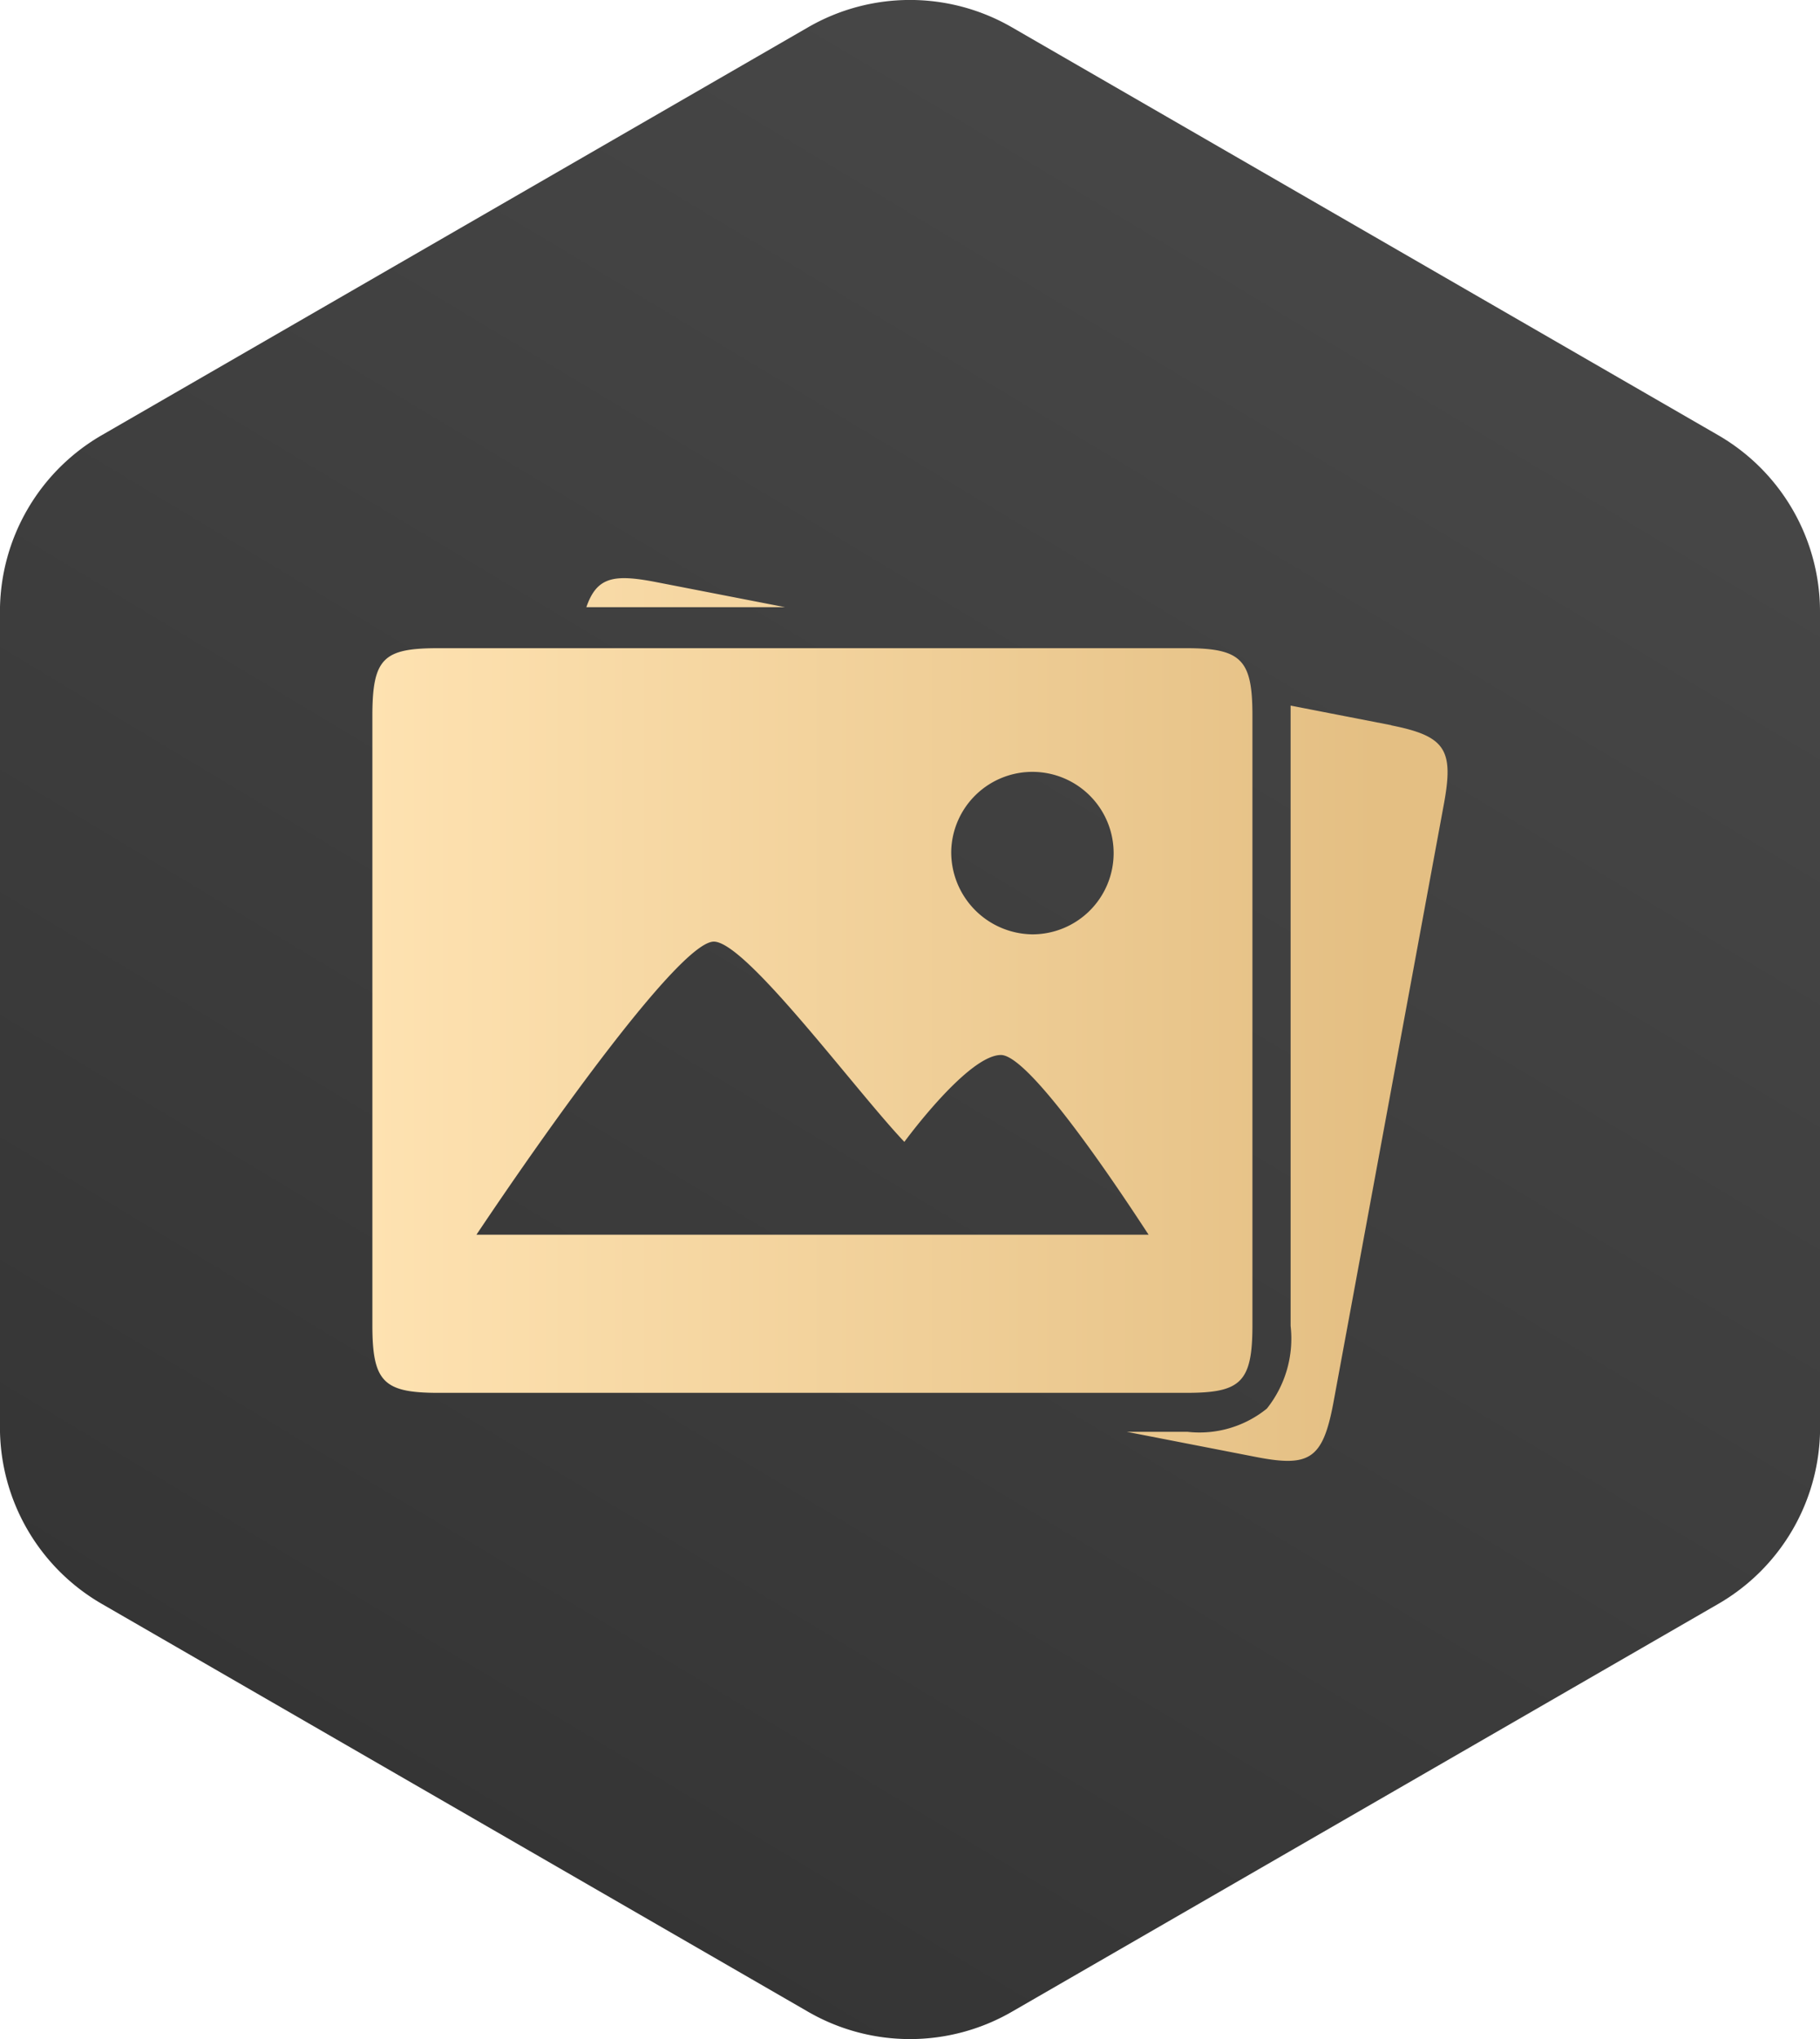
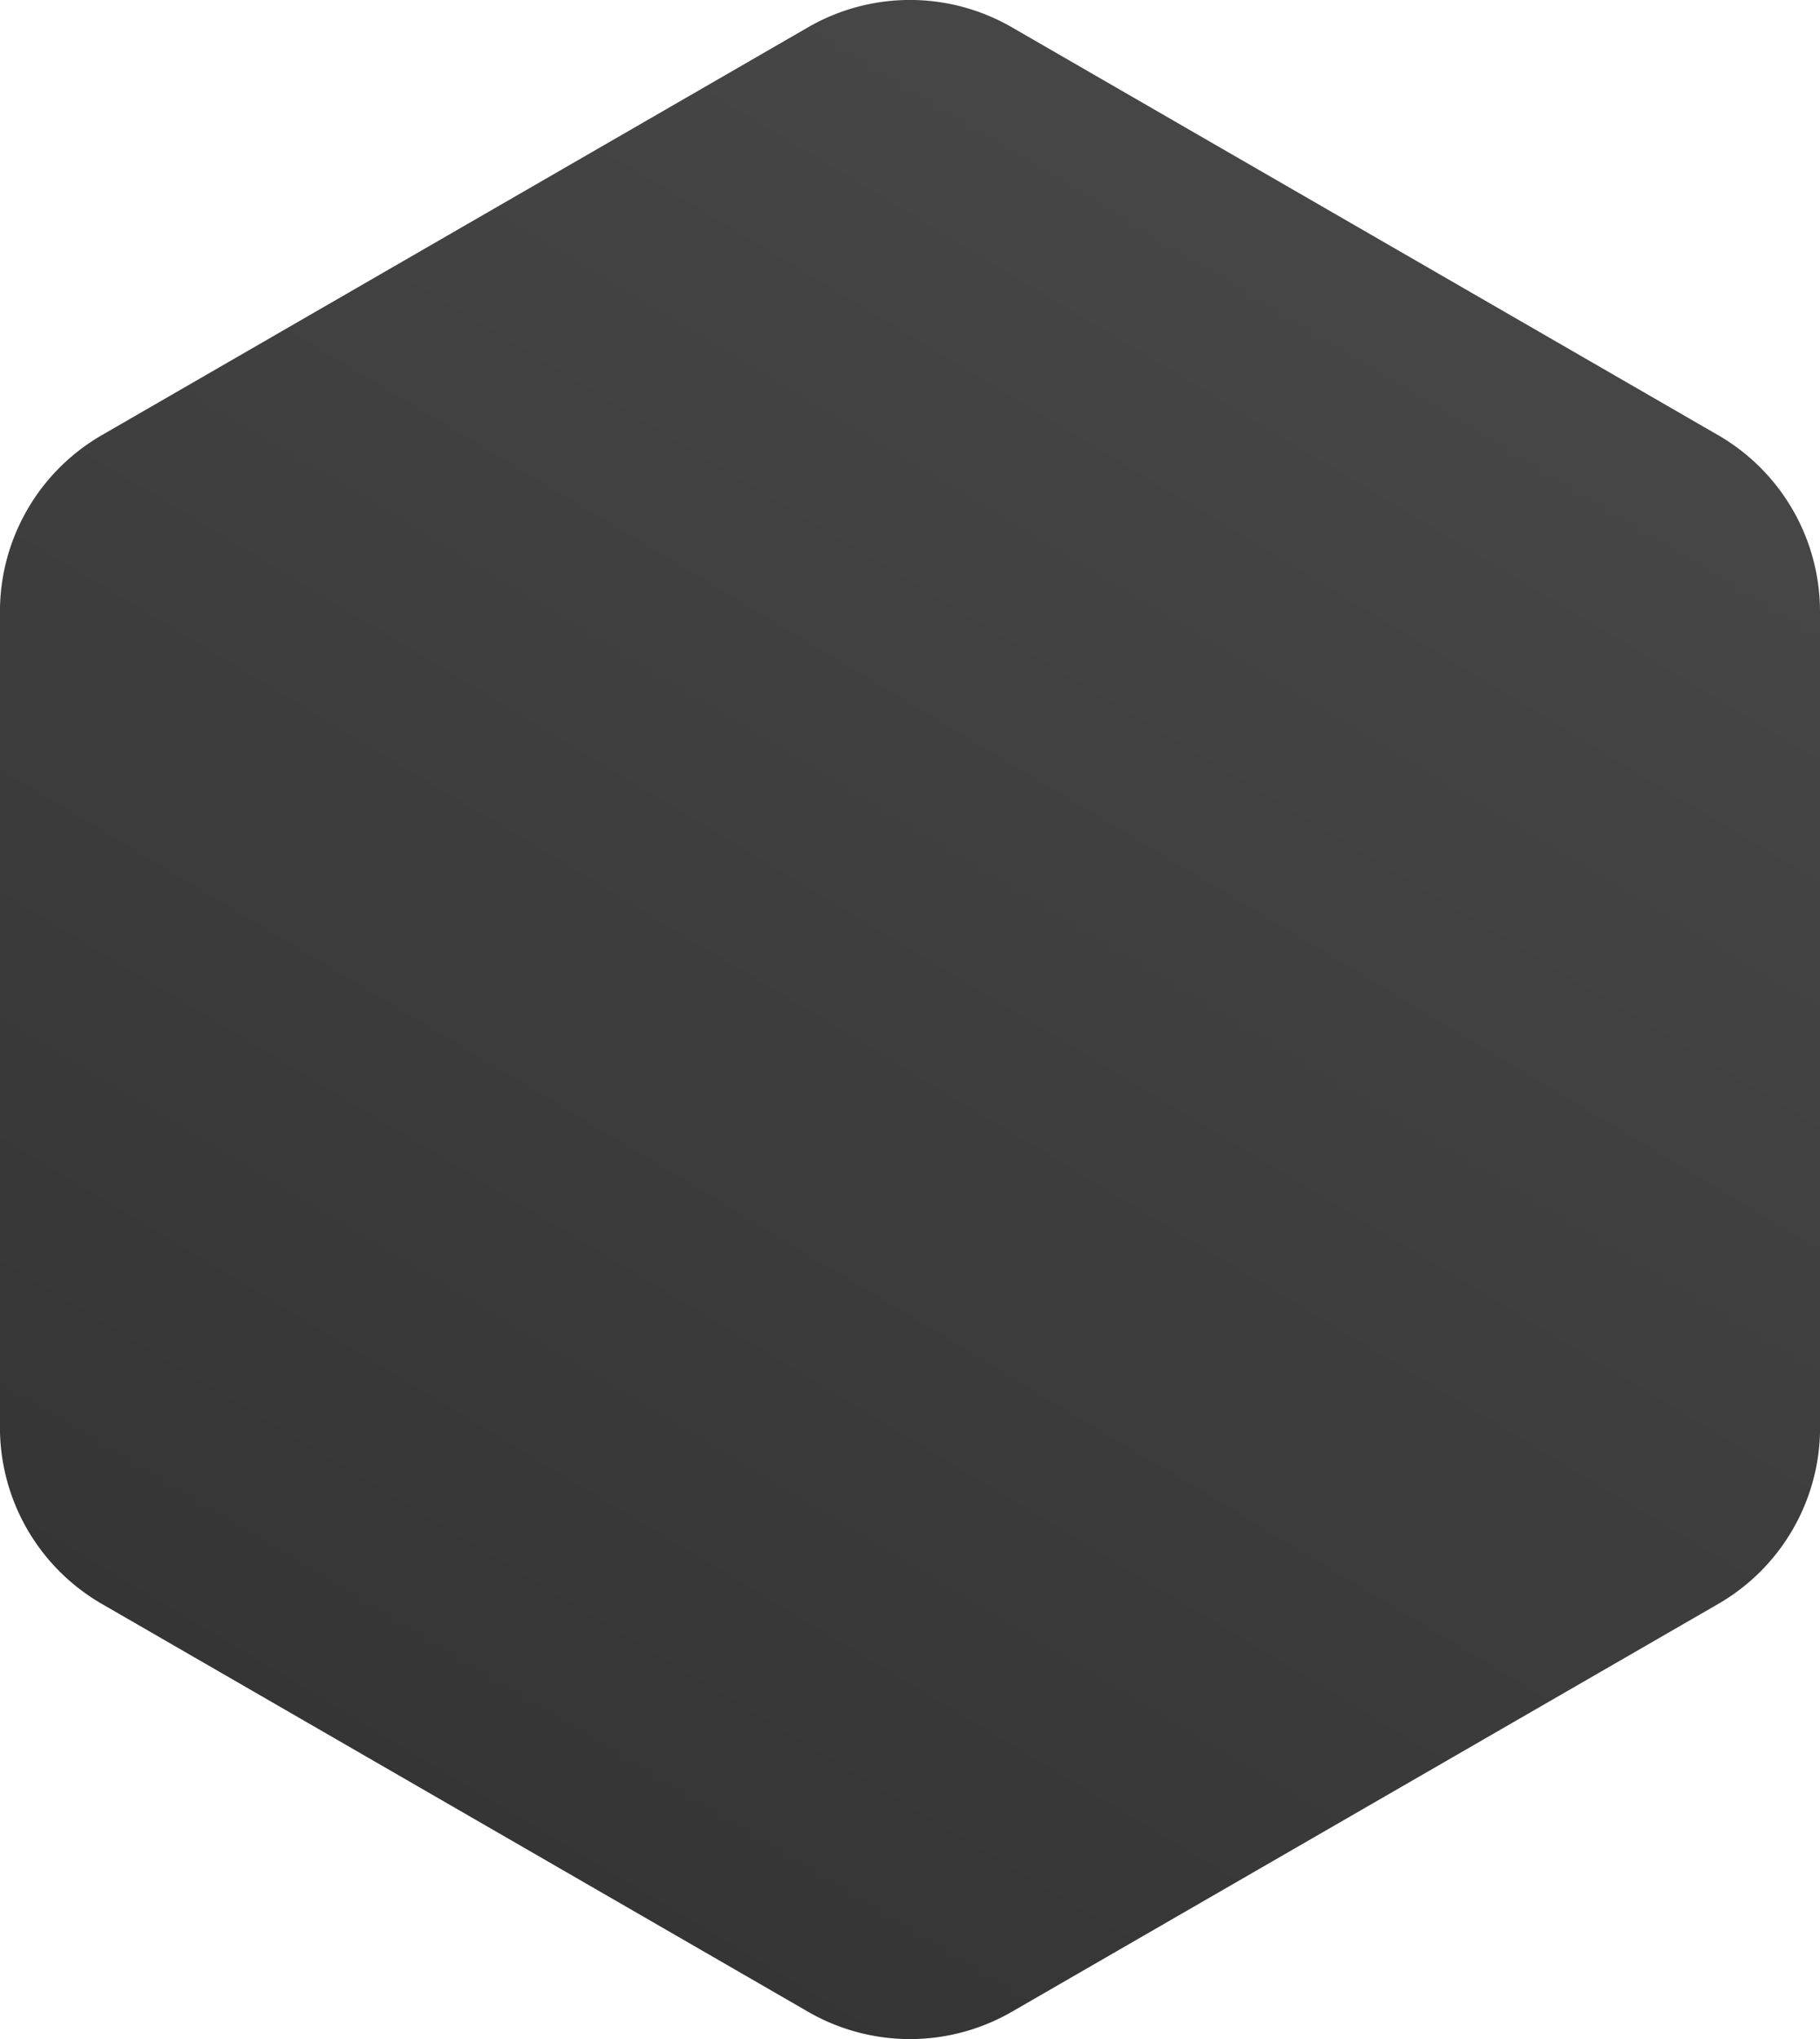
<svg xmlns="http://www.w3.org/2000/svg" width="40" height="44.803" viewBox="0 0 40 44.803">
  <defs>
    <linearGradient id="linear-gradient" x1="0.715" y1="0.137" x2="0.299" y2="0.92" gradientUnits="objectBoundingBox">
      <stop offset="0" stop-color="#464646" />
      <stop offset="1" stop-color="#353535" />
    </linearGradient>
    <linearGradient id="linear-gradient-2" y1="0.5" x2="0.928" y2="0.5" gradientUnits="objectBoundingBox">
      <stop offset="0" stop-color="#fee2b1" />
      <stop offset="1" stop-color="#e4bf83" />
    </linearGradient>
  </defs>
  <g id="cj-06" transform="translate(-477.616 -1470)">
    <path id="路径_25" data-name="路径 25" d="M321.037,332.192V314.268a4.478,4.478,0,0,0-2.239-3.878l-15.523-8.962a4.477,4.477,0,0,0-4.477,0l-15.523,8.962a4.478,4.478,0,0,0-2.239,3.878v17.924a4.477,4.477,0,0,0,2.239,3.877l15.523,8.962a4.477,4.477,0,0,0,4.477,0L318.8,336.07a4.477,4.477,0,0,0,2.239-3.877" transform="translate(196.579 1169.171)" fill="url(#linear-gradient)" />
-     <path id="路径_14" data-name="路径 14" d="M12.752,31.434V44.821c0,1.249.247,1.487,1.451,1.487h16.44c1.194,0,1.451-.228,1.451-1.487V31.434c0-1.219-.227-1.487-1.451-1.487H14.2C13,29.947,12.752,30.16,12.752,31.434Zm17.064,11.4H15.039c1.615-2.415,4.487-6.44,5.217-6.44.706,0,3.1,3.253,4.188,4.4,0,0,1.393-1.909,2.123-1.909S29.792,42.818,29.816,42.838Zm-4.342-8.429a1.785,1.785,0,1,1,1.784,1.829A1.805,1.805,0,0,1,25.474,34.409Zm-3.651-5.359-2.828-.55c-.939-.183-1.311-.117-1.54.55Zm13.324,2.593-2.214-.431c0,.055,0,.11,0,.164V44.838a2.465,2.465,0,0,1-.522,1.816,2.35,2.35,0,0,1-1.746.51H29.331l2.841.553c1.173.228,1.467.053,1.7-1.184L36.3,33.381c.222-1.2.047-1.5-1.155-1.739Z" transform="translate(473.048 1454.295)" fill="url(#linear-gradient-2)" />
  </g>
</svg>